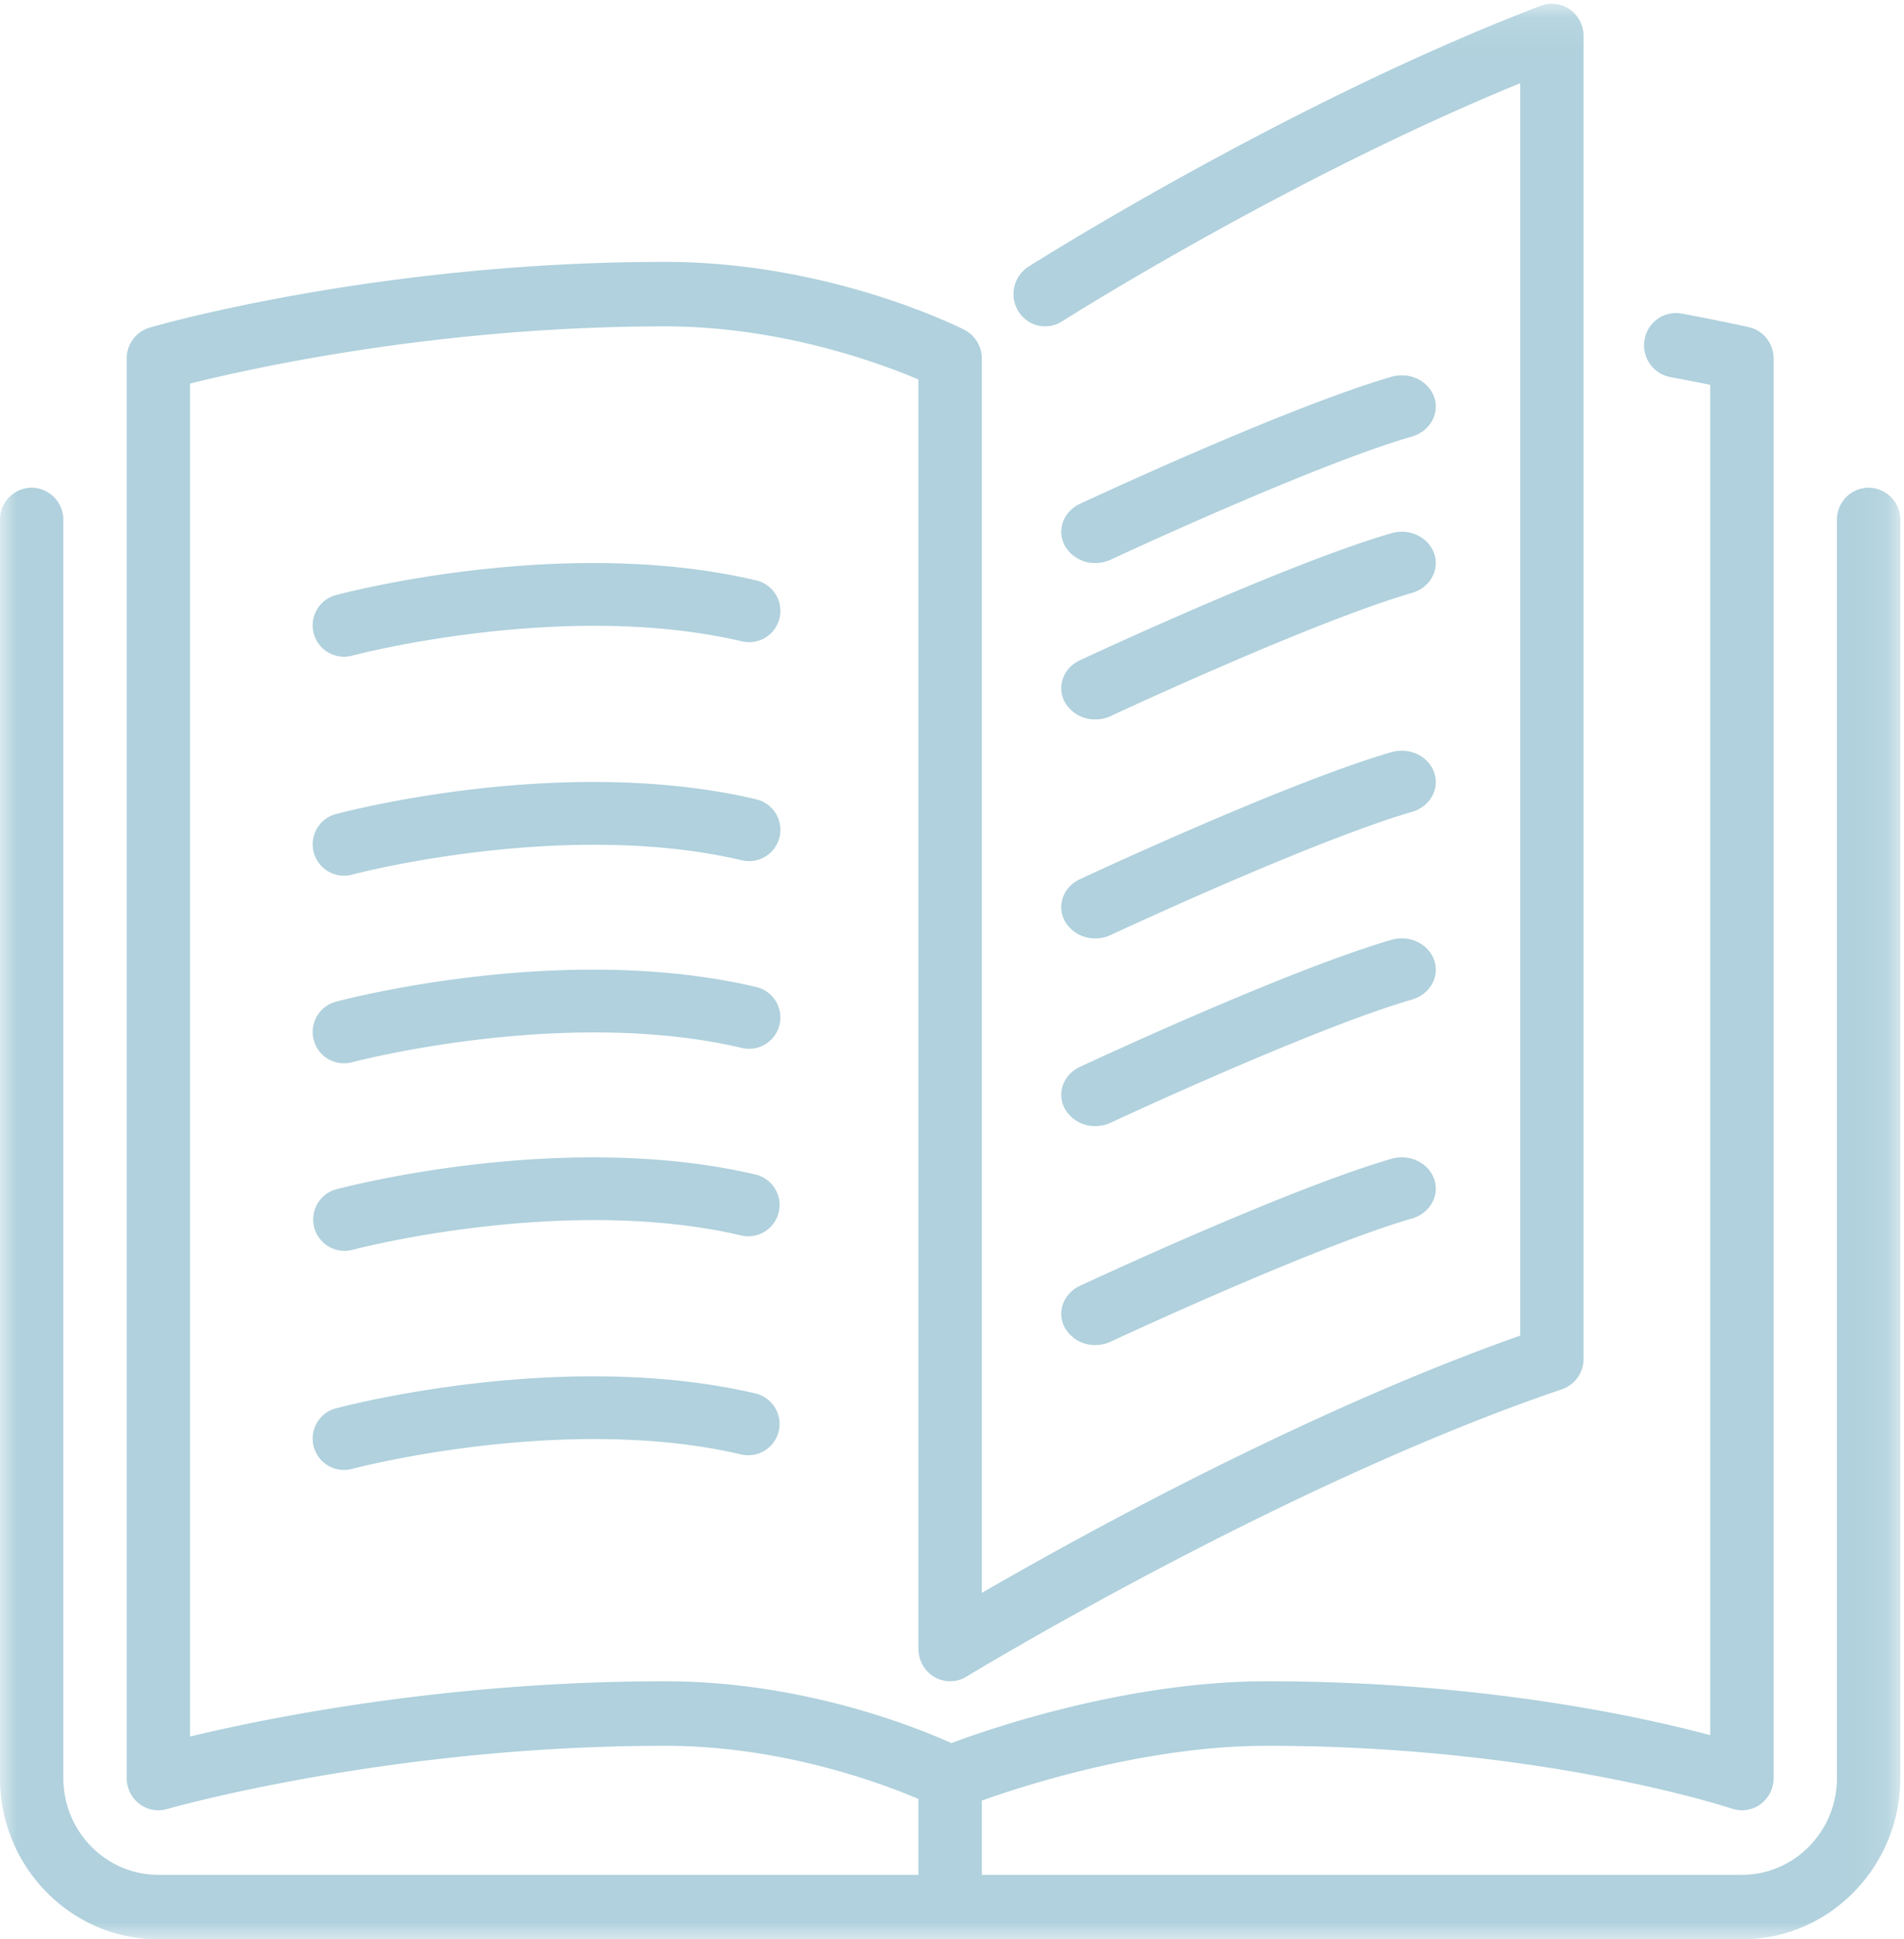
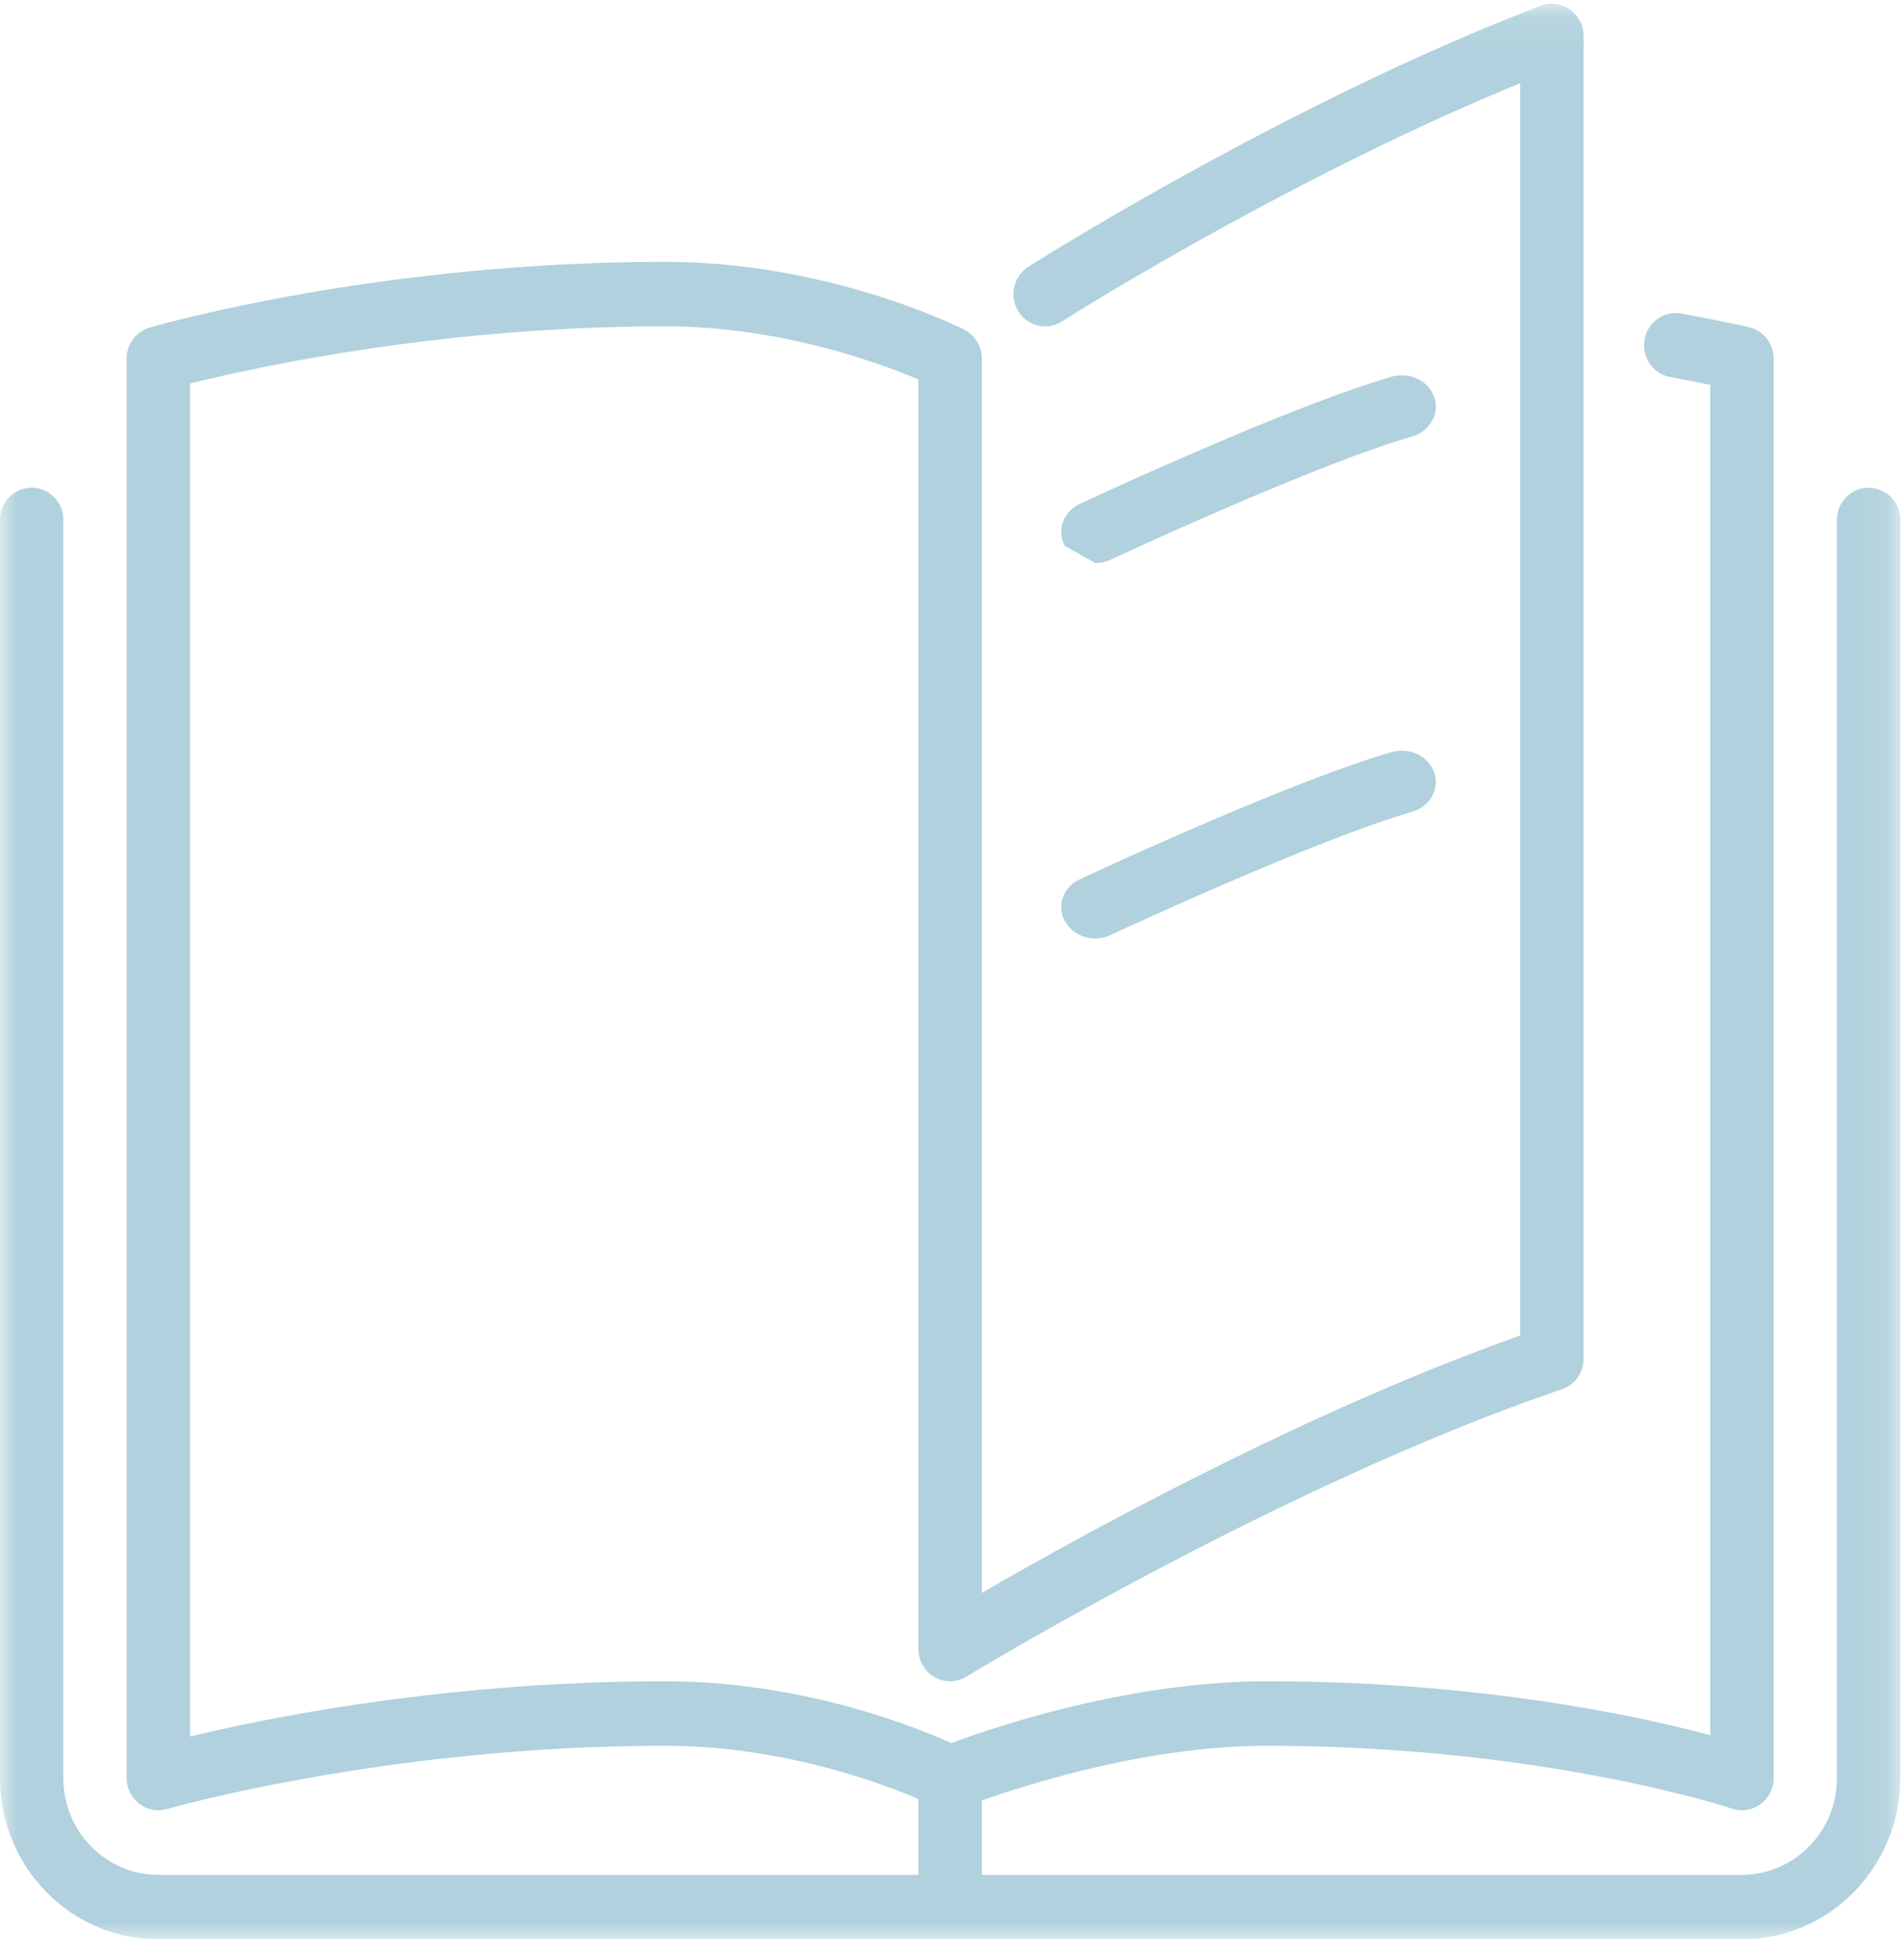
<svg xmlns="http://www.w3.org/2000/svg" xmlns:xlink="http://www.w3.org/1999/xlink" width="55" height="56" viewBox="0 0 55 56">
  <defs>
    <path id="a" d="M0 .109h54.893V56H0z" />
  </defs>
  <g fill="none" fill-rule="evenodd">
-     <path fill="#B0D1DD" d="M30.763 26.604a1 1 0 0 0 .878.493c.15 0 .303-.032.445-.099.058-.027 5.848-2.727 8.703-3.555.517-.151.804-.659.64-1.134-.163-.475-.712-.74-1.234-.59-3.008.874-8.758 3.556-9.002 3.67-.484.226-.676.77-.43 1.215M31.64 16.258c.15 0 .304-.032.446-.098.058-.027 5.848-2.728 8.703-3.556.517-.151.804-.659.64-1.134-.163-.475-.712-.74-1.234-.59-3.008.874-8.758 3.556-9.002 3.67-.483.226-.676.77-.43 1.215a1 1 0 0 0 .878.493" />
+     <path fill="#B0D1DD" d="M30.763 26.604a1 1 0 0 0 .878.493c.15 0 .303-.032.445-.099.058-.027 5.848-2.727 8.703-3.555.517-.151.804-.659.64-1.134-.163-.475-.712-.74-1.234-.59-3.008.874-8.758 3.556-9.002 3.67-.484.226-.676.77-.43 1.215M31.64 16.258c.15 0 .304-.032.446-.098.058-.027 5.848-2.728 8.703-3.556.517-.151.804-.659.64-1.134-.163-.475-.712-.74-1.234-.59-3.008.874-8.758 3.556-9.002 3.67-.483.226-.676.77-.43 1.215" />
    <g>
      <mask id="b" fill="#fff">
        <use xlink:href="#a" />
      </mask>
      <path fill="#B0D1DD" d="M53.978 14.082a.923.923 0 0 0-.915.931v36.33c0 1.54-1.231 2.794-2.745 2.794H28.361v-2.144c1.334-.475 4.809-1.582 8.234-1.582 7.97 0 13.381 1.797 13.435 1.815a.907.907 0 0 0 .824-.128.936.936 0 0 0 .38-.756V10.356a.927.927 0 0 0-.717-.91s-.717-.162-1.943-.392a.917.917 0 0 0-1.065.747.93.93 0 0 0 .733 1.086c.468.087.86.164 1.161.226v38.991c-2.073-.553-6.676-1.556-12.808-1.556-3.986 0-7.902 1.333-9.113 1.785-1.077-.485-4.332-1.785-8.27-1.785-6.301 0-11.492 1.058-13.723 1.596V11.077c1.827-.458 7.223-1.653 13.723-1.653 3.336 0 6.197 1.057 7.32 1.535v36.657c0 .336.177.646.463.81a.9.9 0 0 0 .922-.011c.091-.055 9.156-5.568 17.201-8.298a.93.93 0 0 0 .626-.884V1.04a.936.936 0 0 0-.394-.766.9.9 0 0 0-.843-.107c-7.32 2.795-14.727 7.488-14.8 7.535a.942.942 0 0 0-.292 1.283.905.905 0 0 0 1.26.297c.068-.044 6.512-4.126 13.24-6.88v36.163c-6.246 2.21-12.766 5.817-15.554 7.432V10.356a.934.934 0 0 0-.506-.834c-.157-.08-3.906-1.96-8.643-1.96-8.266 0-14.622 1.82-14.89 1.898a.929.929 0 0 0-.663.896v40.986c0 .292.136.568.364.744a.904.904 0 0 0 .802.152c.063-.018 6.39-1.827 14.387-1.827 3.345 0 6.203 1.06 7.32 1.536v2.19H4.573c-1.513 0-2.744-1.254-2.744-2.795V15.013a.924.924 0 0 0-.915-.931.924.924 0 0 0-.915.931v36.33C0 53.91 2.052 56 4.574 56h45.744c2.523 0 4.575-2.09 4.575-4.658V15.013a.923.923 0 0 0-.915-.931" mask="url(#b)" />
    </g>
-     <path fill="#B0D1DD" d="M30.763 20.281a1 1 0 0 0 .878.493c.15 0 .303-.031.445-.098.058-.027 5.848-2.728 8.703-3.556.517-.15.804-.658.64-1.133-.163-.476-.712-.74-1.234-.59-3.008.873-8.758 3.556-9.002 3.67-.484.225-.676.769-.43 1.214M30.763 32.023a1 1 0 0 0 .878.493c.15 0 .303-.032.445-.098.058-.027 5.848-2.728 8.703-3.556.517-.15.804-.658.64-1.134-.163-.475-.712-.74-1.234-.59-3.008.874-8.758 3.557-9.002 3.67-.484.226-.676.77-.43 1.215M21.844 16.759c-5.567-1.311-11.893.359-12.16.43a.905.905 0 0 0 .468 1.748c.06-.017 6.151-1.625 11.281-.417a.904.904 0 0 0 .411-1.761M21.844 23.08c-5.567-1.31-11.893.36-12.16.432a.905.905 0 0 0 .468 1.748c.06-.018 6.151-1.625 11.281-.418a.904.904 0 0 0 .411-1.761M30.763 38.346a1 1 0 0 0 .878.493c.15 0 .303-.032.445-.099.058-.027 5.848-2.727 8.703-3.556.517-.15.804-.658.64-1.133-.163-.475-.712-.74-1.234-.59-3.008.874-8.758 3.556-9.002 3.67-.484.226-.676.77-.43 1.215M21.844 28.5c-5.567-1.31-11.893.358-12.16.43a.905.905 0 0 0 .468 1.748c.06-.017 6.151-1.624 11.281-.417a.903.903 0 0 0 .411-1.76M21.844 40.242c-5.567-1.31-11.893.36-12.16.43a.905.905 0 0 0 .468 1.748c.06-.017 6.151-1.624 11.281-.417a.904.904 0 0 0 .411-1.76M21.844 33.92c-5.567-1.31-11.893.358-12.16.43a.905.905 0 0 0 .468 1.747c.06-.017 6.151-1.624 11.281-.417a.904.904 0 0 0 .411-1.76" />
  </g>
</svg>